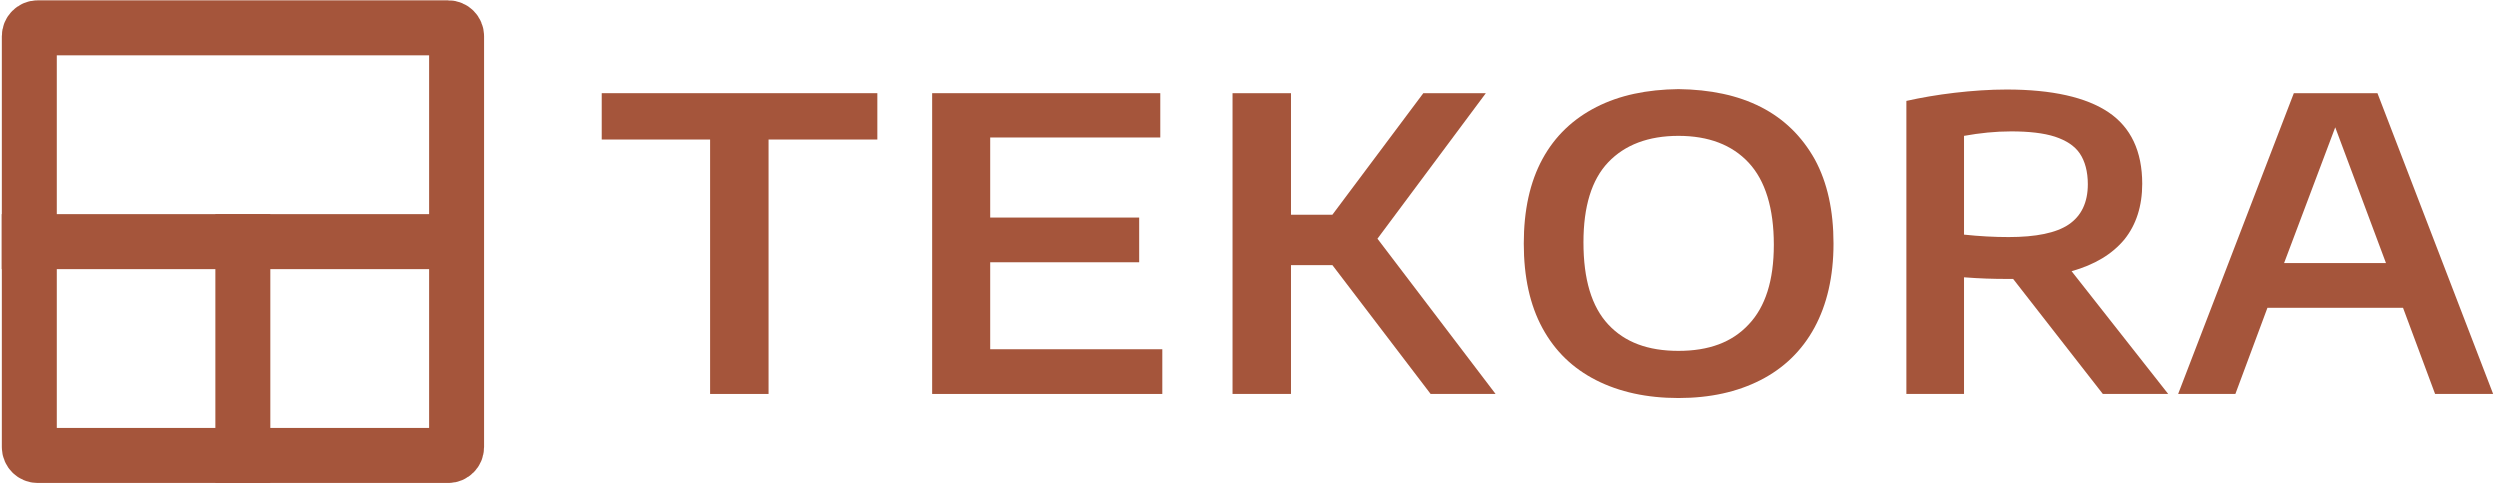
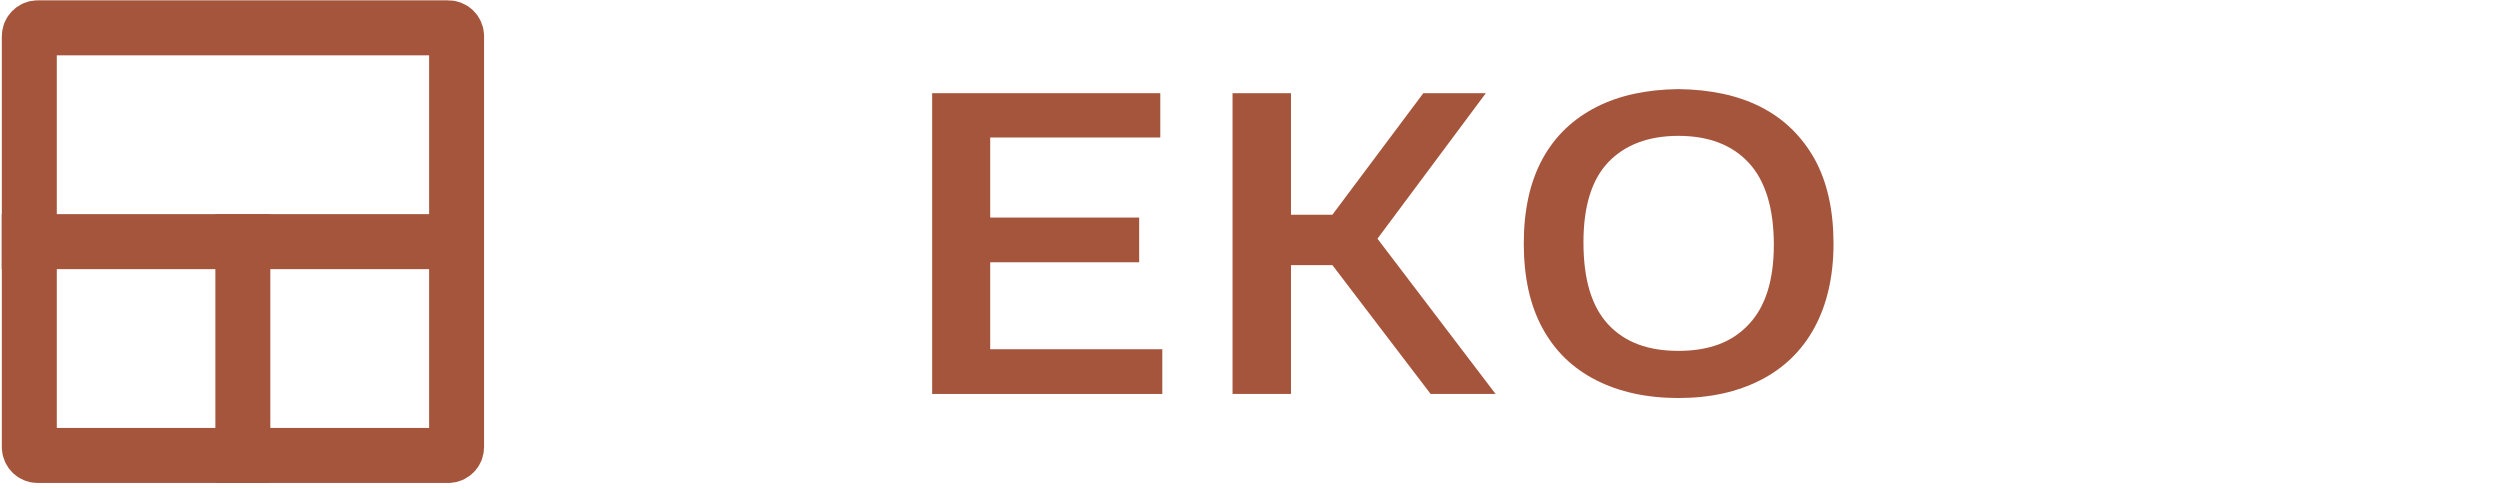
<svg xmlns="http://www.w3.org/2000/svg" xmlns:ns1="http://www.serif.com/" width="100%" height="100%" viewBox="0 0 788 154" version="1.1" xml:space="preserve" style="fill-rule:evenodd;clip-rule:evenodd;stroke-linecap:square;stroke-miterlimit:1.5;">
  <g transform="matrix(1,0,0,1,-1088.57,-274.758)">
    <g id="Icon---Text-Transparent---no-space" ns1:id="Icon &amp; Text Transparent - no space" transform="matrix(0.492,0,0,0.44,1088.57,274.758)">
      <rect x="0" y="0" width="1600" height="350" style="fill:none;" />
      <clipPath id="_clip1">
        <rect x="0" y="0" width="1600" height="350" />
      </clipPath>
      <g clip-path="url(#_clip1)">
        <g transform="matrix(5.509,0,0,6.168,-2057.87,-6285.1)">
          <g transform="matrix(47.206,0,0,47.206,443.003,1064.74)">
-             <path d="M0.278,-0L0.278,-0.626L0.011,-0.626L0.011,-0.74L0.69,-0.74L0.69,-0.626L0.422,-0.626L0.422,-0L0.278,-0Z" style="fill:rgb(165,85,59);fill-rule:nonzero;" />
-           </g>
+             </g>
          <g transform="matrix(47.206,0,0,47.206,477.936,1064.74)">
            <path d="M0.228,-0.11L0.652,-0.11L0.652,-0L0.085,-0L0.085,-0.74L0.647,-0.74L0.647,-0.631L0.228,-0.631L0.228,-0.434L0.595,-0.434L0.595,-0.324L0.228,-0.324L0.228,-0.11Z" style="fill:rgb(165,85,59);fill-rule:nonzero;" />
          </g>
          <g transform="matrix(47.206,0,0,47.206,512.868,1064.74)">
            <path d="M0.573,-0L0.331,-0.317L0.229,-0.317L0.229,-0L0.085,-0L0.085,-0.74L0.229,-0.74L0.229,-0.441L0.331,-0.441L0.555,-0.74L0.709,-0.74L0.442,-0.382L0.733,-0L0.573,-0Z" style="fill:rgb(165,85,59);fill-rule:nonzero;" />
          </g>
          <g transform="matrix(47.206,0,0,47.206,548.154,1064.74)">
            <path d="M0.436,0.01C0.358,0.01 0.29,-0.005 0.233,-0.034C0.176,-0.063 0.132,-0.105 0.101,-0.162C0.07,-0.219 0.055,-0.288 0.055,-0.37C0.055,-0.452 0.07,-0.521 0.101,-0.578C0.132,-0.635 0.177,-0.677 0.234,-0.706C0.291,-0.735 0.358,-0.749 0.436,-0.75C0.514,-0.749 0.582,-0.735 0.639,-0.706C0.696,-0.677 0.74,-0.634 0.772,-0.577C0.803,-0.52 0.818,-0.451 0.818,-0.37C0.818,-0.289 0.802,-0.22 0.771,-0.163C0.74,-0.106 0.695,-0.063 0.638,-0.034C0.581,-0.005 0.514,0.01 0.436,0.01ZM0.436,-0.106C0.511,-0.106 0.568,-0.127 0.609,-0.171C0.65,-0.214 0.671,-0.279 0.671,-0.367C0.671,-0.457 0.65,-0.525 0.609,-0.569C0.568,-0.613 0.51,-0.635 0.436,-0.635C0.362,-0.635 0.304,-0.613 0.263,-0.57C0.222,-0.527 0.202,-0.461 0.202,-0.373C0.202,-0.282 0.222,-0.215 0.263,-0.171C0.304,-0.127 0.361,-0.106 0.436,-0.106Z" style="fill:rgb(165,85,59);fill-rule:nonzero;" />
          </g>
          <g transform="matrix(47.206,0,0,47.206,591.23,1064.74)">
-             <path d="M0.569,-0L0.348,-0.283L0.331,-0.283C0.3,-0.283 0.265,-0.284 0.227,-0.287L0.227,-0L0.085,-0L0.085,-0.721C0.121,-0.729 0.161,-0.736 0.204,-0.741C0.247,-0.746 0.29,-0.749 0.332,-0.749C0.444,-0.749 0.528,-0.73 0.583,-0.693C0.638,-0.656 0.666,-0.597 0.666,-0.517C0.666,-0.462 0.651,-0.416 0.622,-0.38C0.592,-0.344 0.549,-0.318 0.492,-0.302L0.73,-0L0.569,-0ZM0.227,-0.392C0.265,-0.388 0.301,-0.386 0.337,-0.386C0.404,-0.386 0.454,-0.396 0.485,-0.417C0.516,-0.438 0.532,-0.471 0.532,-0.516C0.532,-0.547 0.525,-0.573 0.512,-0.592C0.499,-0.611 0.478,-0.624 0.451,-0.633C0.423,-0.642 0.387,-0.646 0.343,-0.646C0.304,-0.646 0.266,-0.642 0.227,-0.635L0.227,-0.392Z" style="fill:rgb(165,85,59);fill-rule:nonzero;" />
-           </g>
+             </g>
          <g transform="matrix(47.206,0,0,47.206,626.091,1064.74)">
-             <path d="M0.649,-0L0.57,-0.212L0.236,-0.212L0.157,-0L0.016,-0L0.301,-0.74L0.507,-0.74L0.792,-0L0.649,-0ZM0.277,-0.322L0.528,-0.322L0.403,-0.656L0.277,-0.322Z" style="fill:rgb(165,85,59);fill-rule:nonzero;" />
-           </g>
+             </g>
        </g>
        <g transform="matrix(1.016,0,0,1.137,-581.186,-2186.86)">
          <g transform="matrix(0.805,0,0,0.805,544.576,1191.24)">
            <path d="M391.757,937.813C391.757,934.192 388.817,931.252 385.196,931.252L63.633,931.252C60.012,931.252 57.072,934.192 57.072,937.813L57.072,1259.38C57.072,1263 60.012,1265.94 63.633,1265.94L385.196,1265.94C388.817,1265.94 391.757,1263 391.757,1259.38L391.757,937.813Z" style="fill:none;stroke:rgb(165,85,59);stroke-width:43.05px;" />
          </g>
          <g transform="matrix(0.805,0,0,0.805,385.554,1169.48)">
            <path d="M421.875,1125.62L421.875,1292.96" style="fill:none;stroke:rgb(165,85,59);stroke-width:43.05px;stroke-linejoin:round;" />
          </g>
          <g transform="matrix(0.805,0,0,0.805,385.554,1169.48)">
            <path d="M254.532,1125.62L589.217,1125.62" style="fill:none;stroke:rgb(165,85,59);stroke-width:43.05px;stroke-linejoin:round;" />
          </g>
        </g>
      </g>
    </g>
  </g>
</svg>